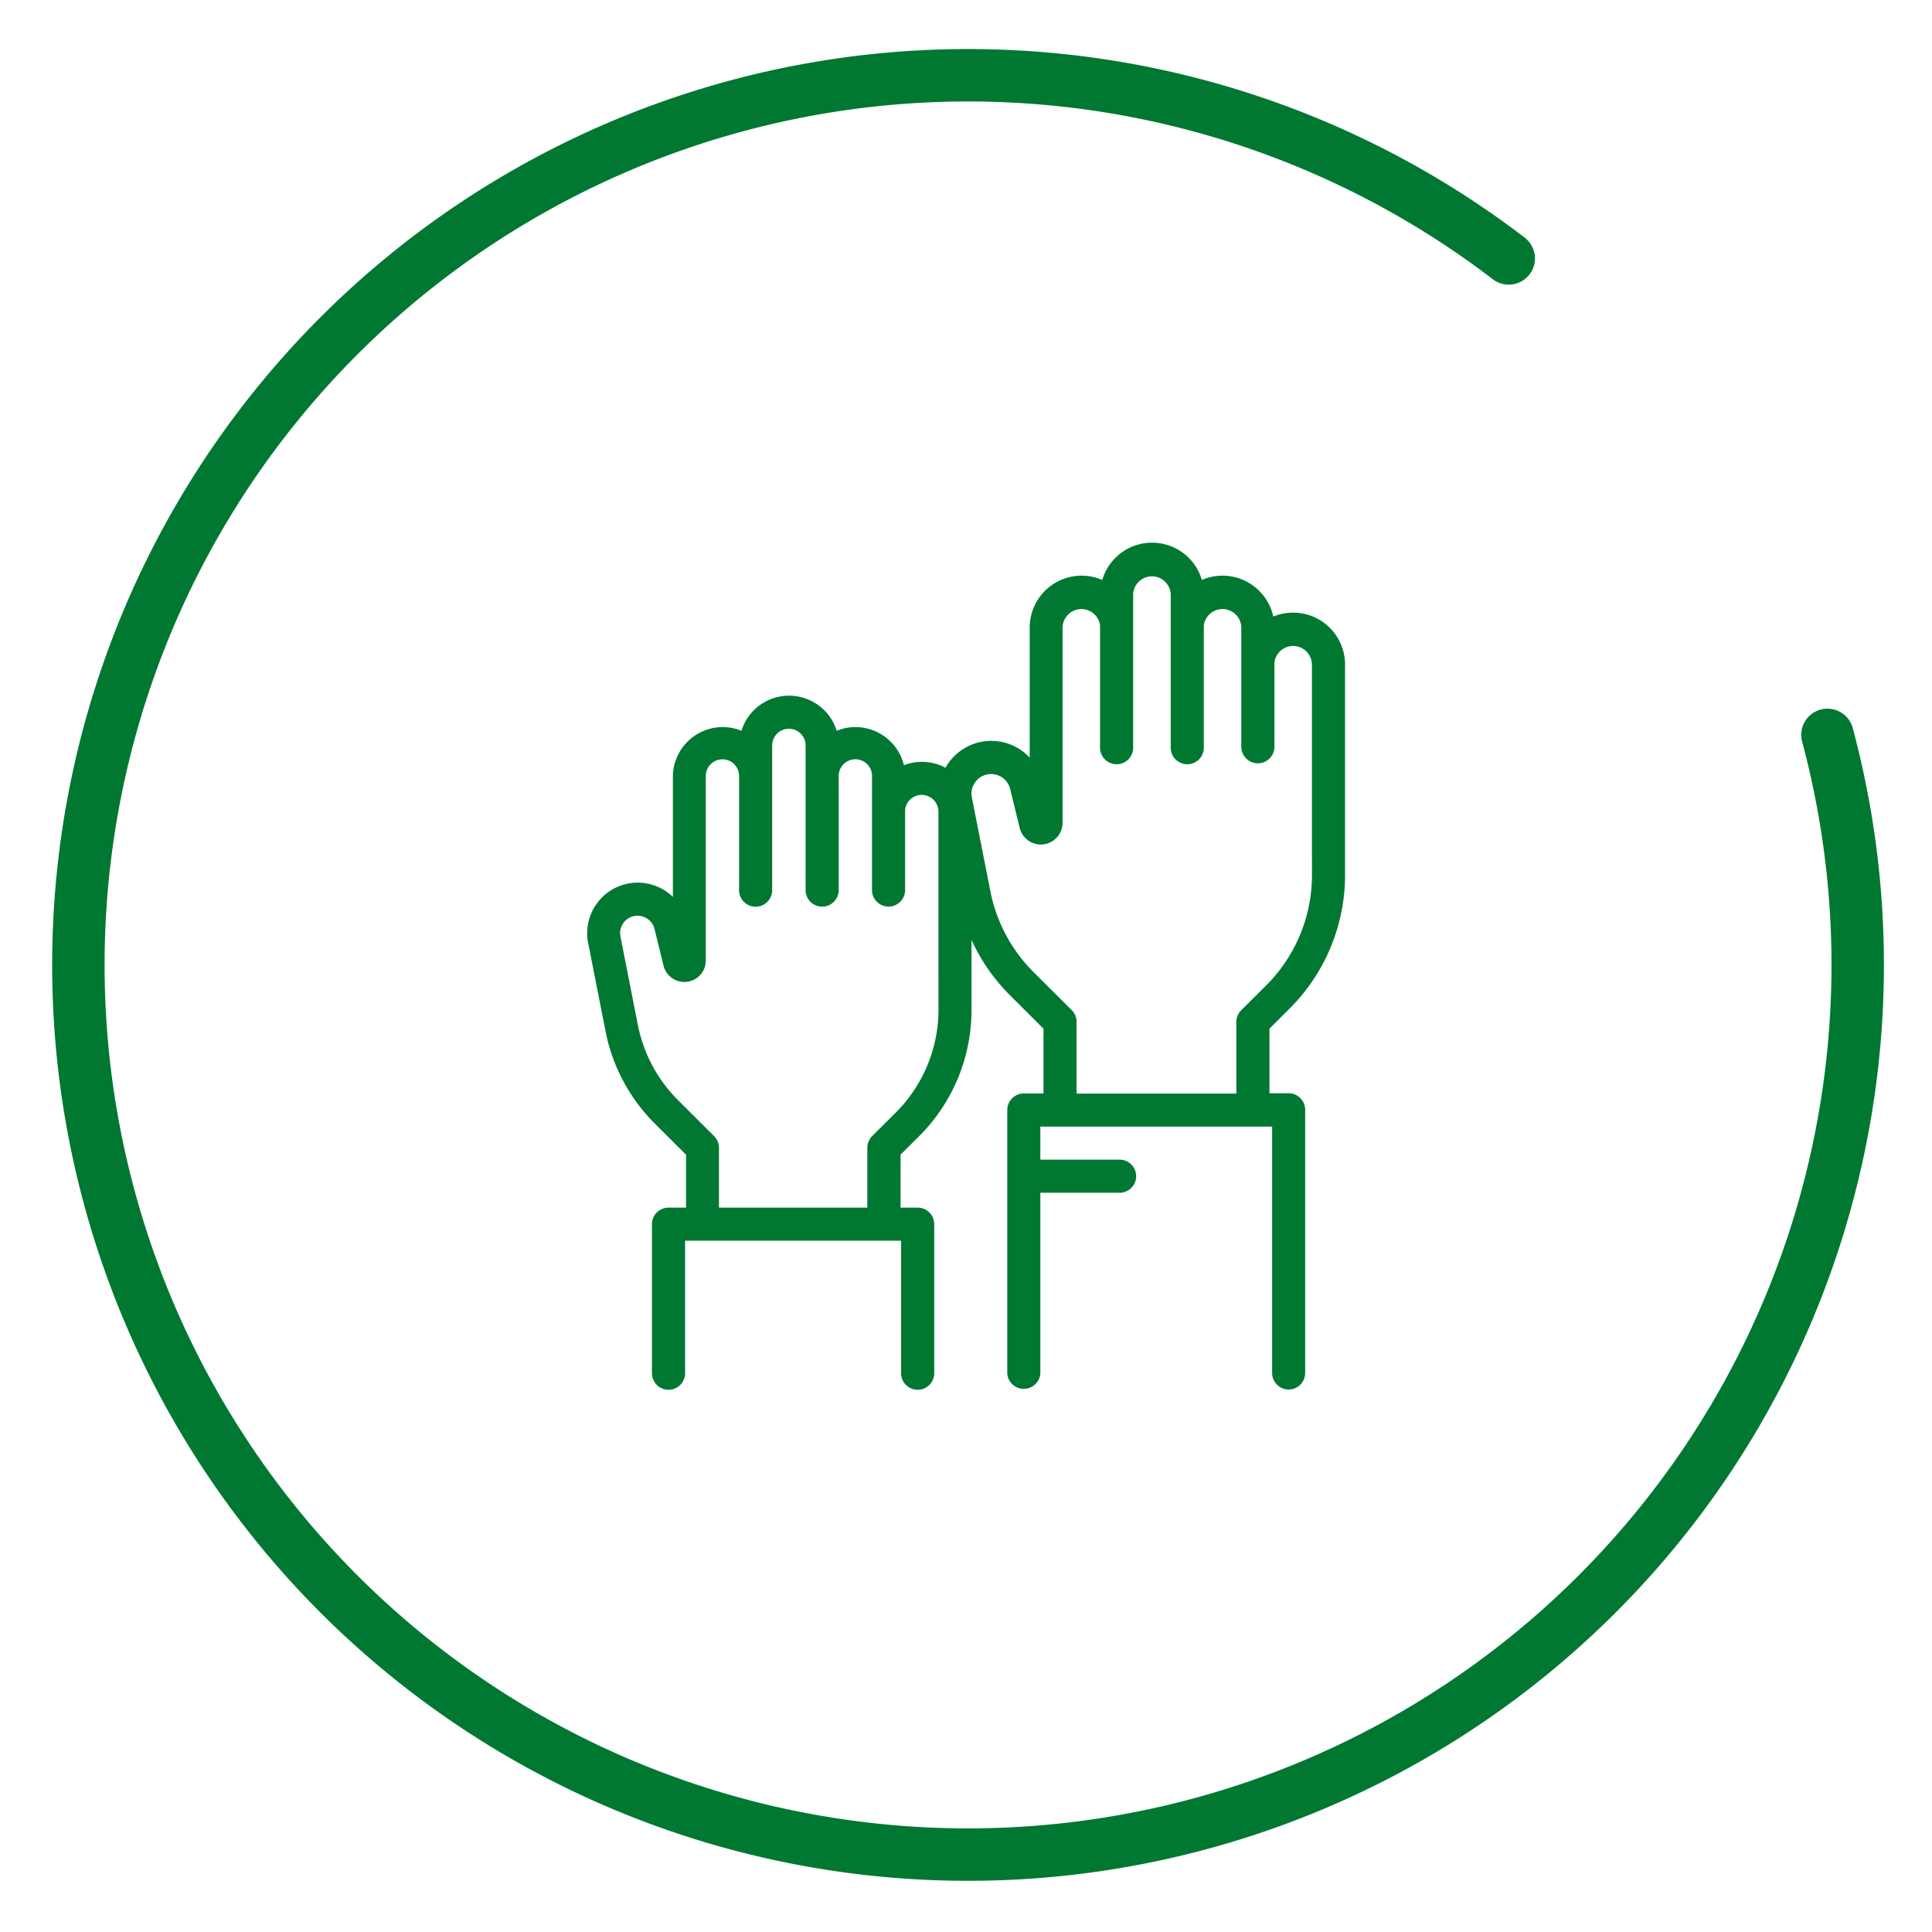
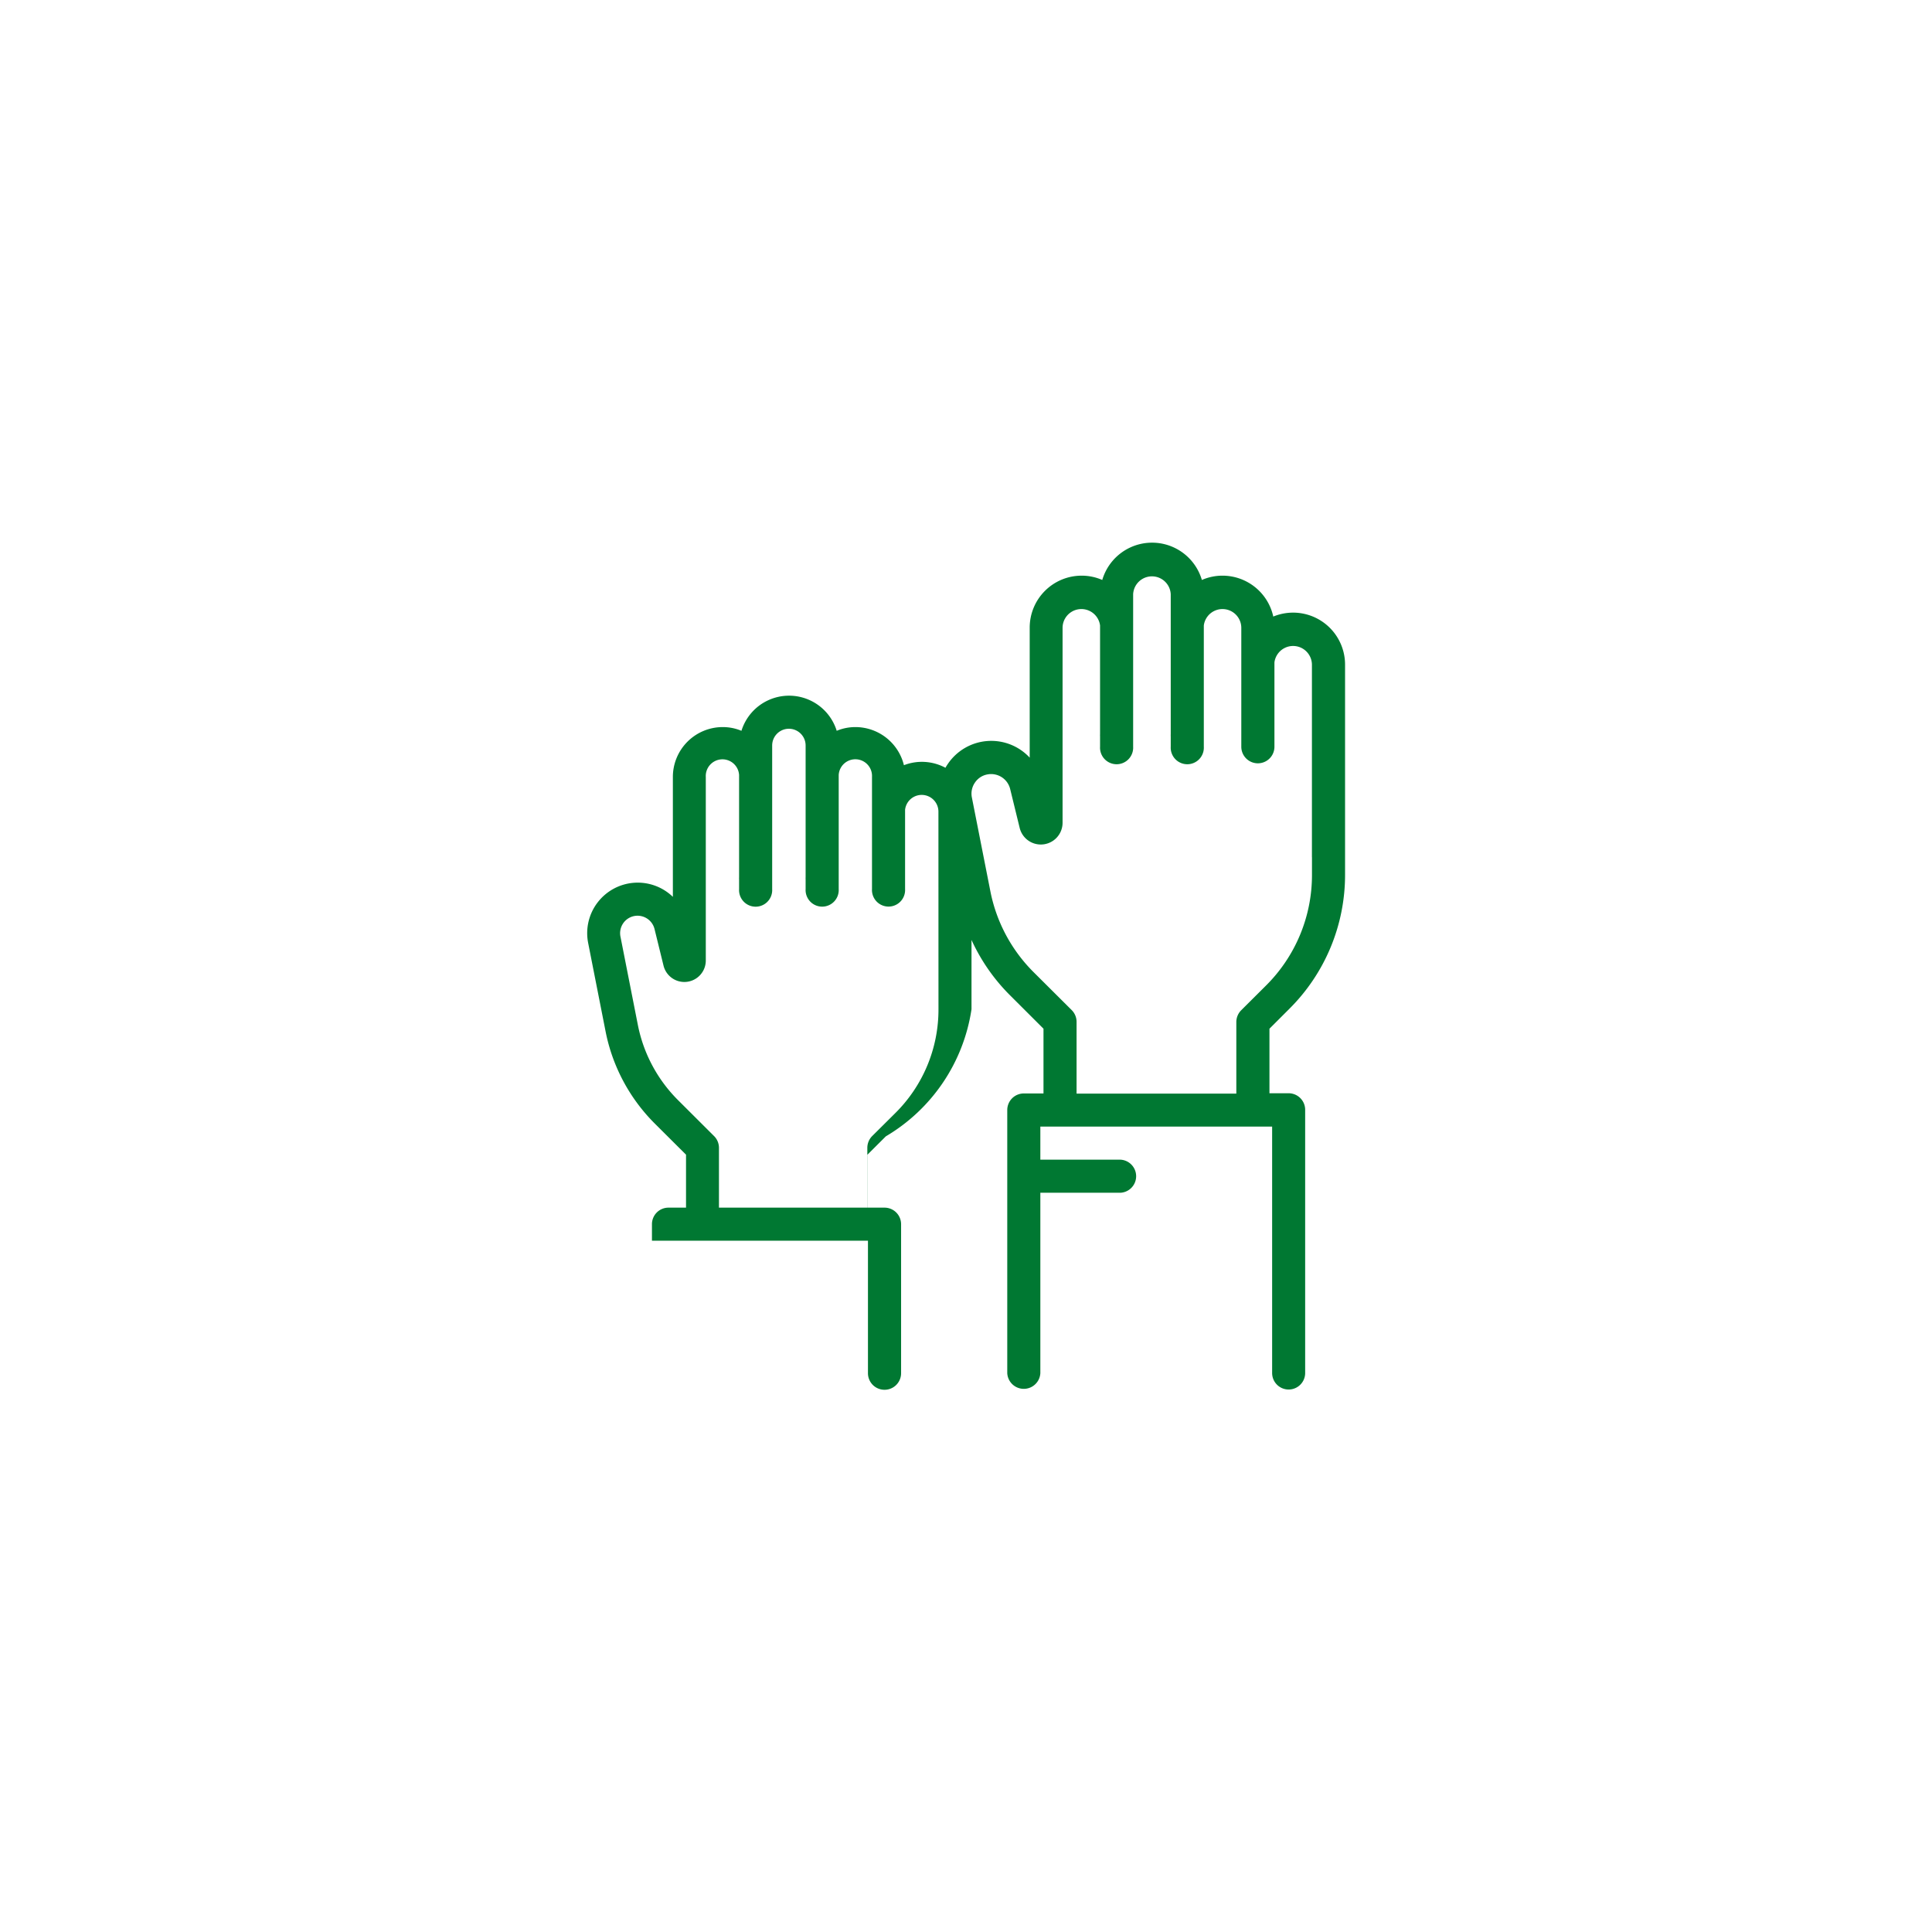
<svg xmlns="http://www.w3.org/2000/svg" viewBox="0 0 368.5 368.5">
  <defs>
    <style>.a{fill:none;stroke:#007832;stroke-linecap:round;stroke-linejoin:round;stroke-width:10px;}.b{fill:#007832;}</style>
  </defs>
-   <path class="a" d="M287.77,49.29a169.69,169.69,0,1,0,60.79,90.88" />
-   <path class="b" d="M250.24,163.52v3.28A29.69,29.69,0,0,1,241.45,188l-4.71,4.69a3.2,3.2,0,0,0-.93,2.24v13.66H205.34V194.9a3.16,3.16,0,0,0-.93-2.24l-7.29-7.26A29.92,29.92,0,0,1,188.9,170l-3.53-17.9a3.7,3.7,0,0,1,.59-2.84,3.65,3.65,0,0,1,2.43-1.56,3.74,3.74,0,0,1,4.28,2.78l1.82,7.44a4.15,4.15,0,0,0,8.18-1V119.7a3.59,3.59,0,0,1,7.15-.4v20.76a2.4,2.4,0,0,0,0,.37v2a3.16,3.16,0,1,0,6.31,0V119.7c0-.22,0-.43,0-.65v-5.72a3.59,3.59,0,0,1,7.17,0v5.72c0,.22,0,.43,0,.65v20.36a2.36,2.36,0,0,0,0,.37v2a3.16,3.16,0,1,0,6.31,0V119.3a3.59,3.59,0,0,1,7.15.4v6.4c0,.21,0,.43,0,.65v13.31c0,.12,0,.24,0,.37v2a3.16,3.16,0,0,0,6.32,0V126.34a3.59,3.59,0,0,1,7.15.41v36.77Zm6.31-25.26V126.75a9.91,9.91,0,0,0-13.69-9.15,9.92,9.92,0,0,0-9.67-7.8,9.8,9.8,0,0,0-3.95.82,9.9,9.9,0,0,0-19,0,9.78,9.78,0,0,0-3.94-.82,9.91,9.91,0,0,0-9.9,9.9v24.81a10,10,0,0,0-15.61,1.19,8.23,8.23,0,0,0-.46.74,9.5,9.5,0,0,0-7.92-.49,9.53,9.53,0,0,0-9.24-7.27,9.26,9.26,0,0,0-3.58.71,9.51,9.51,0,0,0-18.17,0,9.26,9.26,0,0,0-3.58-.71,9.51,9.51,0,0,0-9.5,9.5v22.88a9.64,9.64,0,0,0-16.16,8.79l3.32,16.85a34.12,34.12,0,0,0,9.42,17.63l5.93,5.91v10.1h-3.34a3.15,3.15,0,0,0-3.16,3.16v28.42a3.16,3.16,0,0,0,6.32,0V236.65h41.2v25.27a3.16,3.16,0,0,0,6.32,0V233.5a3.16,3.16,0,0,0-3.16-3.16h-3.26v-10.1l3.51-3.5A34,34,0,0,0,185.3,192.5V179.28a36.06,36.06,0,0,0,7.37,10.58l6.36,6.35v12.35h-3.75a3.16,3.16,0,0,0-3.16,3.16v50.2a3.16,3.16,0,0,0,6.31,0V227.5h15.29a3.16,3.16,0,0,0,0-6.31H198.43v-6.31h44.21v47a3.15,3.15,0,1,0,6.3,0v-50.2a3.16,3.16,0,0,0-3.15-3.16h-3.66V196.21l3.78-3.78a36,36,0,0,0,10.64-25.63V138.26ZM179,192.5a27.78,27.78,0,0,1-8.21,19.78l-4.44,4.41a3.19,3.19,0,0,0-.92,2.24v11.41h-28.3V218.93a3.16,3.16,0,0,0-.93-2.24l-6.86-6.84a27.85,27.85,0,0,1-7.68-14.37l-3.32-16.85a3.33,3.33,0,0,1,2.69-3.92,3.34,3.34,0,0,1,3.81,2.48l1.72,7a4.09,4.09,0,0,0,8.06-1v-35a3.18,3.18,0,0,1,6.35-.36v19.51a2.1,2.1,0,0,0,0,.36v1.9a3.16,3.16,0,1,0,6.31,0V148.18c0-.2,0-.41,0-.62v-5.37a3.19,3.19,0,0,1,6.38,0v5.37c0,.21,0,.41,0,.62v19.15a2.31,2.31,0,0,0,0,.37v1.89a3.16,3.16,0,1,0,6.31,0V147.82a3.18,3.18,0,0,1,6.35.36v6c0,.21,0,.41,0,.62v12.52c0,.13,0,.24,0,.37v1.89a3.16,3.16,0,1,0,6.31,0V154.45a3.19,3.19,0,0,1,6.36.36Z" />
+   <path class="b" d="M250.24,163.52v3.28A29.69,29.69,0,0,1,241.45,188l-4.71,4.69a3.2,3.2,0,0,0-.93,2.24v13.66H205.34V194.9a3.16,3.16,0,0,0-.93-2.24l-7.29-7.26A29.92,29.92,0,0,1,188.9,170l-3.53-17.9a3.7,3.7,0,0,1,.59-2.84,3.65,3.65,0,0,1,2.43-1.56,3.74,3.74,0,0,1,4.28,2.78l1.82,7.44a4.15,4.15,0,0,0,8.18-1V119.7a3.59,3.59,0,0,1,7.15-.4v20.76a2.4,2.4,0,0,0,0,.37v2a3.16,3.16,0,1,0,6.31,0V119.7c0-.22,0-.43,0-.65v-5.72a3.59,3.59,0,0,1,7.17,0v5.72c0,.22,0,.43,0,.65v20.36a2.36,2.36,0,0,0,0,.37v2a3.16,3.16,0,1,0,6.31,0V119.3a3.59,3.59,0,0,1,7.15.4v6.4c0,.21,0,.43,0,.65v13.31c0,.12,0,.24,0,.37v2a3.16,3.16,0,0,0,6.32,0V126.34a3.59,3.59,0,0,1,7.15.41v36.77Zm6.31-25.26V126.75a9.91,9.91,0,0,0-13.69-9.15,9.92,9.92,0,0,0-9.67-7.8,9.8,9.8,0,0,0-3.95.82,9.9,9.9,0,0,0-19,0,9.78,9.78,0,0,0-3.94-.82,9.91,9.91,0,0,0-9.9,9.9v24.81a10,10,0,0,0-15.61,1.19,8.23,8.23,0,0,0-.46.74,9.5,9.5,0,0,0-7.92-.49,9.53,9.53,0,0,0-9.24-7.27,9.26,9.26,0,0,0-3.58.71,9.51,9.51,0,0,0-18.17,0,9.26,9.26,0,0,0-3.58-.71,9.51,9.51,0,0,0-9.5,9.5v22.88a9.64,9.64,0,0,0-16.16,8.79l3.32,16.85a34.12,34.12,0,0,0,9.42,17.63l5.93,5.91v10.1h-3.34a3.15,3.15,0,0,0-3.16,3.16v28.42V236.65h41.2v25.27a3.16,3.16,0,0,0,6.32,0V233.5a3.16,3.16,0,0,0-3.16-3.16h-3.26v-10.1l3.51-3.5A34,34,0,0,0,185.3,192.5V179.28a36.06,36.06,0,0,0,7.37,10.58l6.36,6.35v12.35h-3.75a3.16,3.16,0,0,0-3.16,3.16v50.2a3.16,3.16,0,0,0,6.31,0V227.5h15.29a3.16,3.16,0,0,0,0-6.31H198.43v-6.31h44.21v47a3.15,3.15,0,1,0,6.3,0v-50.2a3.16,3.16,0,0,0-3.15-3.16h-3.66V196.21l3.78-3.78a36,36,0,0,0,10.64-25.63V138.26ZM179,192.5a27.78,27.78,0,0,1-8.21,19.78l-4.44,4.41a3.19,3.19,0,0,0-.92,2.24v11.41h-28.3V218.93a3.16,3.16,0,0,0-.93-2.24l-6.86-6.84a27.85,27.85,0,0,1-7.68-14.37l-3.32-16.85a3.33,3.33,0,0,1,2.69-3.92,3.34,3.34,0,0,1,3.81,2.48l1.72,7a4.09,4.09,0,0,0,8.06-1v-35a3.18,3.18,0,0,1,6.35-.36v19.51a2.1,2.1,0,0,0,0,.36v1.9a3.16,3.16,0,1,0,6.31,0V148.18c0-.2,0-.41,0-.62v-5.37a3.19,3.19,0,0,1,6.38,0v5.37c0,.21,0,.41,0,.62v19.15a2.31,2.31,0,0,0,0,.37v1.89a3.16,3.16,0,1,0,6.31,0V147.82a3.18,3.18,0,0,1,6.35.36v6c0,.21,0,.41,0,.62v12.52c0,.13,0,.24,0,.37v1.89a3.16,3.16,0,1,0,6.31,0V154.45a3.19,3.19,0,0,1,6.36.36Z" />
</svg>